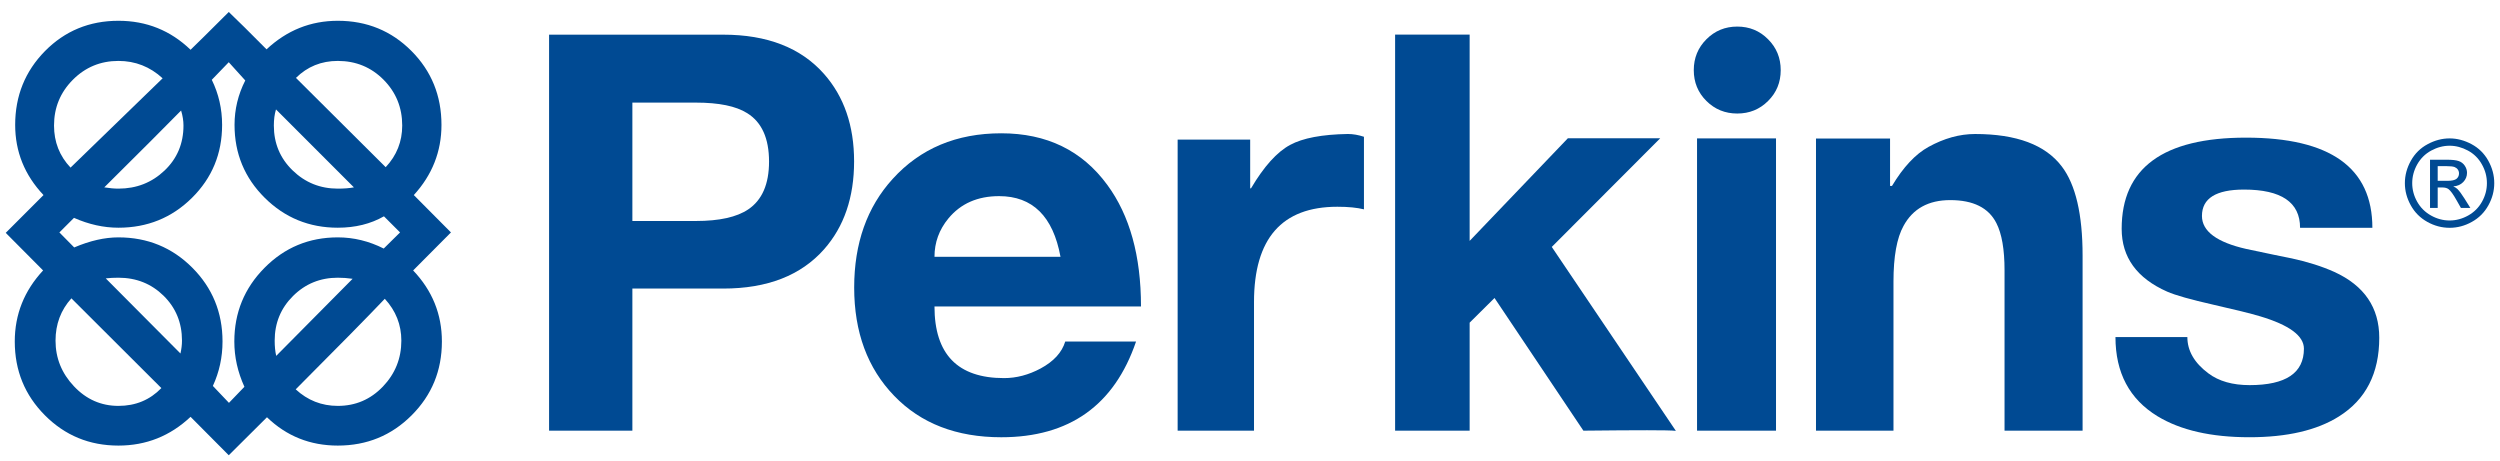
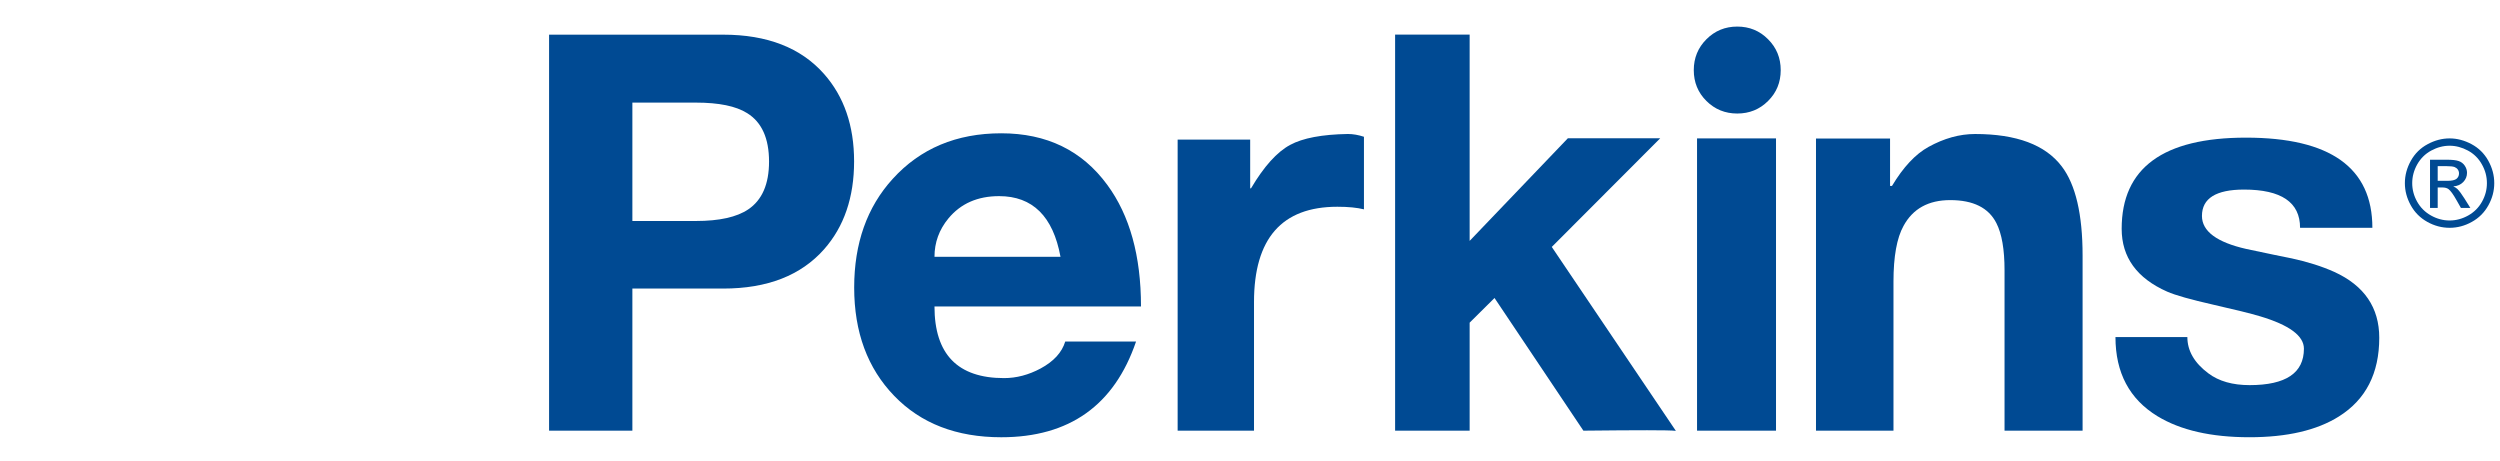
<svg xmlns="http://www.w3.org/2000/svg" width="141" height="26" viewBox="0 0 141 26" fill="none">
-   <path d="M23.301 15.253C24.384 16.39 24.923 17.727 24.923 19.26C24.923 20.9 24.355 22.284 23.217 23.423C22.078 24.563 20.69 25.131 19.052 25.131C17.494 25.131 16.162 24.599 15.057 23.533L12.902 25.676L10.748 23.509C9.601 24.589 8.246 25.131 6.679 25.131C5.048 25.131 3.667 24.563 2.533 23.423C1.399 22.284 0.833 20.9 0.833 19.26C0.833 17.735 1.365 16.399 2.431 15.253C2.131 14.945 1.43 14.24 0.323 13.133L2.454 11.002C1.388 9.873 0.856 8.554 0.856 7.044C0.856 5.406 1.418 4.018 2.538 2.88C3.661 1.743 5.042 1.172 6.68 1.172C8.261 1.172 9.617 1.718 10.748 2.807C11.069 2.5 11.788 1.789 12.903 0.676C13.379 1.128 14.089 1.83 15.033 2.783C16.179 1.71 17.518 1.172 19.053 1.172C20.691 1.172 22.076 1.74 23.205 2.874C24.334 4.007 24.899 5.398 24.899 7.044C24.899 8.545 24.378 9.865 23.339 11.002L25.434 13.109L23.301 15.253ZM6.679 3.436C5.67 3.436 4.812 3.792 4.107 4.501C3.401 5.212 3.047 6.071 3.047 7.08C3.047 8.009 3.358 8.799 3.979 9.453L9.172 4.416C8.463 3.763 7.631 3.436 6.679 3.436ZM4.027 16.826C3.431 17.487 3.132 18.283 3.132 19.211C3.132 20.196 3.479 21.056 4.173 21.788C4.866 22.523 5.702 22.892 6.679 22.892C7.648 22.892 8.453 22.557 9.101 21.888L4.027 16.826ZM21.655 12.2C20.905 12.629 20.036 12.843 19.052 12.843C17.437 12.843 16.063 12.28 14.93 11.155C13.795 10.03 13.228 8.657 13.228 7.044C13.228 6.164 13.43 5.329 13.833 4.538L12.902 3.509C12.789 3.63 12.47 3.961 11.945 4.501C12.333 5.293 12.527 6.139 12.527 7.044C12.527 8.667 11.959 10.039 10.826 11.16C9.691 12.283 8.31 12.843 6.678 12.843C5.848 12.843 5.012 12.658 4.173 12.287L3.349 13.109L4.185 13.956C5.073 13.577 5.903 13.388 6.678 13.388C8.318 13.388 9.706 13.958 10.843 15.095C11.98 16.234 12.55 17.624 12.55 19.259C12.55 20.146 12.368 20.982 12.006 21.767L12.913 22.721L13.785 21.815C13.405 20.982 13.216 20.134 13.216 19.26C13.216 17.636 13.782 16.254 14.917 15.108C16.05 13.961 17.429 13.388 19.051 13.388C19.948 13.388 20.811 13.599 21.642 14.018L22.563 13.109L21.655 12.2ZM10.214 6.233C9.383 7.081 7.938 8.526 5.881 10.567C6.178 10.615 6.444 10.639 6.679 10.639C7.696 10.639 8.562 10.3 9.276 9.622C9.99 8.946 10.348 8.098 10.348 7.08C10.348 6.814 10.304 6.531 10.214 6.233ZM6.679 15.663C6.429 15.663 6.19 15.675 5.964 15.701L10.178 19.937C10.234 19.687 10.264 19.444 10.264 19.211C10.264 18.203 9.917 17.36 9.227 16.68C8.537 16.004 7.688 15.663 6.679 15.663ZM15.566 6.171C15.484 6.439 15.445 6.741 15.445 7.08C15.445 8.081 15.796 8.925 16.503 9.61C17.209 10.297 18.06 10.639 19.052 10.639C19.407 10.639 19.709 10.615 19.96 10.567L15.566 6.171ZM19.052 15.663C18.06 15.663 17.218 16.007 16.528 16.693C15.838 17.378 15.492 18.218 15.492 19.211C15.492 19.535 15.52 19.819 15.578 20.072L19.887 15.724C19.604 15.683 19.327 15.663 19.052 15.663ZM21.703 16.851C20.759 17.845 19.084 19.548 16.678 21.959C17.349 22.579 18.14 22.892 19.052 22.892C20.053 22.892 20.9 22.528 21.594 21.804C22.29 21.077 22.636 20.211 22.636 19.211C22.636 18.317 22.325 17.529 21.703 16.851ZM19.052 3.436C18.123 3.436 17.337 3.755 16.692 4.393L21.753 9.429C22.373 8.768 22.685 7.985 22.685 7.081C22.685 6.064 22.333 5.202 21.632 4.495C20.929 3.789 20.069 3.436 19.052 3.436Z" fill="#004A93" />
  <path d="M30.968 1.955H40.786C43.272 1.955 45.169 2.693 46.476 4.171C47.605 5.447 48.171 7.092 48.171 9.102C48.171 11.129 47.606 12.781 46.479 14.059C45.173 15.534 43.278 16.275 40.795 16.275H35.666V24.291H30.968V1.955ZM35.666 12.464H39.249C40.572 12.464 41.555 12.245 42.201 11.809C42.983 11.282 43.374 10.383 43.374 9.113C43.374 7.801 42.963 6.891 42.14 6.381C41.511 5.985 40.547 5.787 39.249 5.787H35.666V12.464Z" fill="#004A93" />
  <path d="M52.705 17.284C52.705 19.979 54.013 21.325 56.626 21.325C57.329 21.325 58.015 21.143 58.685 20.785C59.429 20.384 59.891 19.88 60.079 19.264H64.073C62.846 22.861 60.311 24.661 56.47 24.661C53.952 24.661 51.938 23.886 50.435 22.328C48.928 20.77 48.176 18.734 48.176 16.217C48.176 13.725 48.899 11.684 50.343 10.095C51.9 8.377 53.944 7.518 56.47 7.518C59.035 7.518 61.029 8.487 62.45 10.425C63.718 12.148 64.352 14.433 64.352 17.284H52.705V17.284ZM59.812 14.482C59.392 12.201 58.237 11.062 56.349 11.062C55.138 11.062 54.186 11.48 53.491 12.319C52.966 12.956 52.705 13.677 52.705 14.482H59.812Z" fill="#004A93" />
  <path d="M66.419 7.873H70.51V10.621H70.558C71.285 9.39 72.019 8.573 72.763 8.173C73.475 7.787 74.56 7.581 76.02 7.557C76.31 7.557 76.613 7.61 76.927 7.714V11.807C76.54 11.71 76.039 11.661 75.427 11.661C72.295 11.661 70.726 13.454 70.726 17.038V24.289H66.419V7.873H66.419Z" fill="#004A93" />
  <path d="M94.518 24.3C94.308 24.275 93.767 24.265 92.9 24.265C92.032 24.265 90.831 24.273 89.303 24.29L84.291 16.807L82.888 18.198V24.29H78.684V1.952H82.888V13.586L88.426 7.8H93.635L87.52 13.927L94.518 24.3Z" fill="#004A93" />
  <path d="M95.529 3.956C95.529 3.27 95.767 2.69 96.242 2.214C96.719 1.737 97.297 1.499 97.981 1.499C98.666 1.499 99.247 1.737 99.719 2.214C100.196 2.69 100.432 3.271 100.432 3.956C100.432 4.643 100.196 5.223 99.719 5.695C99.247 6.168 98.666 6.403 97.981 6.403C97.297 6.403 96.719 6.168 96.242 5.695C95.767 5.223 95.529 4.643 95.529 3.956ZM95.713 24.29H100.167V7.806H95.713V24.29Z" fill="#004A93" />
  <path d="M102.422 7.812H106.599V10.487H106.708C107.344 9.426 108.031 8.692 108.765 8.287C109.647 7.801 110.521 7.558 111.395 7.558C113.732 7.558 115.36 8.168 116.284 9.387C117.066 10.414 117.458 12.089 117.458 14.416V24.29H113.056V15.244C113.056 14.067 112.902 13.179 112.595 12.582C112.157 11.718 111.291 11.286 109.994 11.286C108.765 11.286 107.887 11.77 107.36 12.739C106.982 13.417 106.792 14.466 106.792 15.888V24.29H102.422V7.812H102.422Z" fill="#004A93" />
  <path d="M123.367 19.011C123.367 19.785 123.763 20.469 124.554 21.058C125.142 21.5 125.919 21.721 126.878 21.721C128.922 21.721 129.941 21.037 129.941 19.666C129.941 18.94 129.117 18.332 127.472 17.84C126.93 17.679 126.056 17.462 124.844 17.188C123.561 16.897 122.688 16.651 122.23 16.449C120.518 15.692 119.662 14.51 119.662 12.904C119.662 9.476 121.999 7.763 126.672 7.763C131.426 7.763 133.802 9.459 133.802 12.848H129.724C129.724 11.412 128.669 10.692 126.563 10.692C124.981 10.692 124.19 11.189 124.19 12.179C124.19 13.042 125.027 13.665 126.695 14.042C127.946 14.308 128.803 14.485 129.262 14.575C130.159 14.769 130.957 15.023 131.66 15.338C133.347 16.111 134.19 17.348 134.19 19.051C134.19 21.058 133.431 22.537 131.915 23.488C130.671 24.271 128.988 24.66 126.867 24.66C124.71 24.66 122.983 24.265 121.684 23.476C120.102 22.512 119.312 21.023 119.312 19.011H123.367Z" fill="#004A93" />
  <path d="M138.158 7.806C138.578 7.806 138.991 7.915 139.397 8.132C139.799 8.348 140.114 8.658 140.34 9.064C140.565 9.469 140.676 9.89 140.676 10.329C140.676 10.764 140.567 11.181 140.344 11.582C140.122 11.983 139.813 12.293 139.41 12.516C139.012 12.738 138.593 12.848 138.159 12.848C137.72 12.848 137.302 12.738 136.903 12.516C136.502 12.293 136.191 11.983 135.969 11.582C135.745 11.181 135.635 10.764 135.635 10.329C135.635 9.89 135.747 9.469 135.974 9.064C136.2 8.658 136.514 8.348 136.919 8.132C137.32 7.915 137.734 7.806 138.158 7.806ZM138.158 8.219C137.801 8.219 137.456 8.311 137.122 8.492C136.784 8.675 136.523 8.934 136.331 9.272C136.142 9.61 136.049 9.963 136.049 10.329C136.049 10.693 136.14 11.041 136.327 11.375C136.514 11.708 136.774 11.968 137.11 12.155C137.442 12.342 137.791 12.435 138.158 12.435C138.521 12.435 138.871 12.342 139.205 12.155C139.54 11.968 139.799 11.708 139.986 11.375C140.172 11.041 140.262 10.693 140.262 10.329C140.262 9.963 140.171 9.61 139.979 9.272C139.792 8.934 139.528 8.675 139.192 8.492C138.855 8.311 138.511 8.219 138.158 8.219ZM137.053 11.726V9.008H137.985C138.302 9.008 138.532 9.033 138.673 9.084C138.815 9.133 138.929 9.22 139.014 9.347C139.097 9.472 139.14 9.605 139.14 9.746C139.14 9.944 139.069 10.12 138.928 10.265C138.786 10.414 138.598 10.496 138.364 10.514C138.459 10.553 138.538 10.603 138.596 10.658C138.703 10.765 138.838 10.943 138.995 11.195L139.327 11.726H138.795L138.553 11.299C138.364 10.962 138.211 10.752 138.097 10.667C138.015 10.605 137.896 10.573 137.743 10.573H137.486V11.726H137.053V11.726ZM137.486 10.199H138.022C138.278 10.199 138.454 10.161 138.548 10.085C138.641 10.007 138.688 9.905 138.688 9.78C138.688 9.699 138.666 9.627 138.621 9.562C138.574 9.497 138.513 9.451 138.433 9.419C138.352 9.389 138.206 9.371 137.99 9.371H137.486V10.199Z" fill="#004A93" />
</svg>